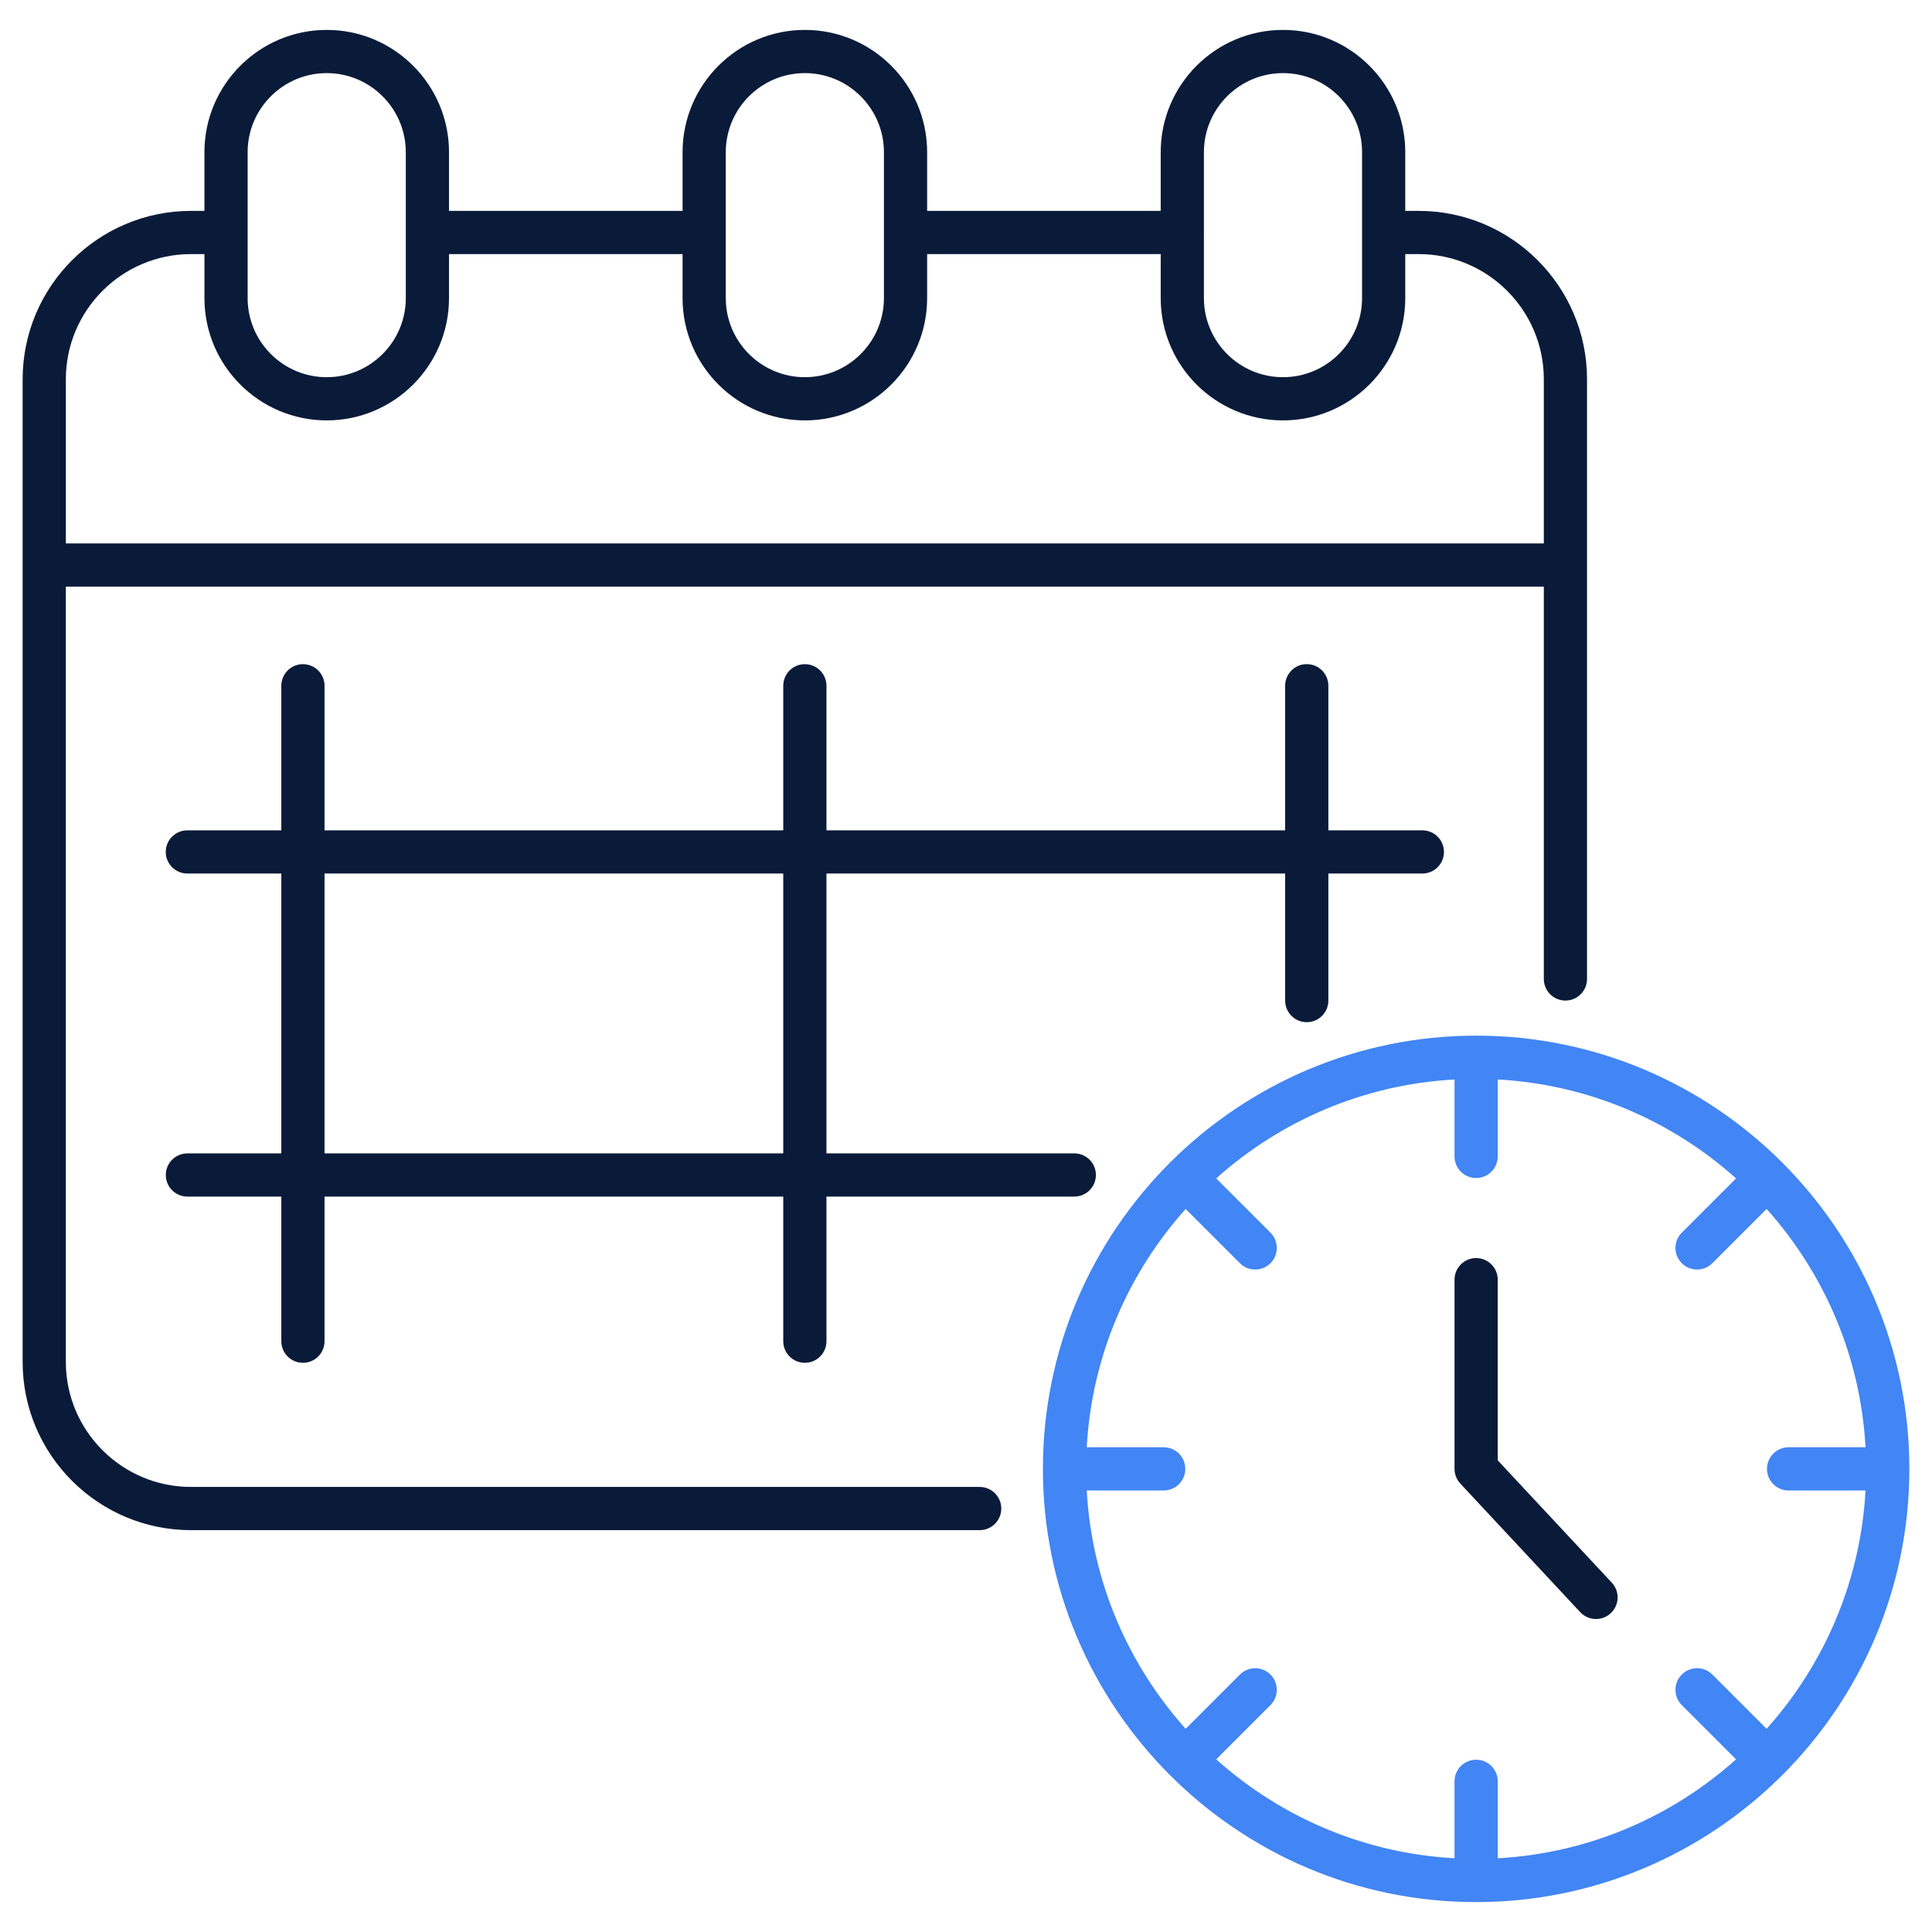
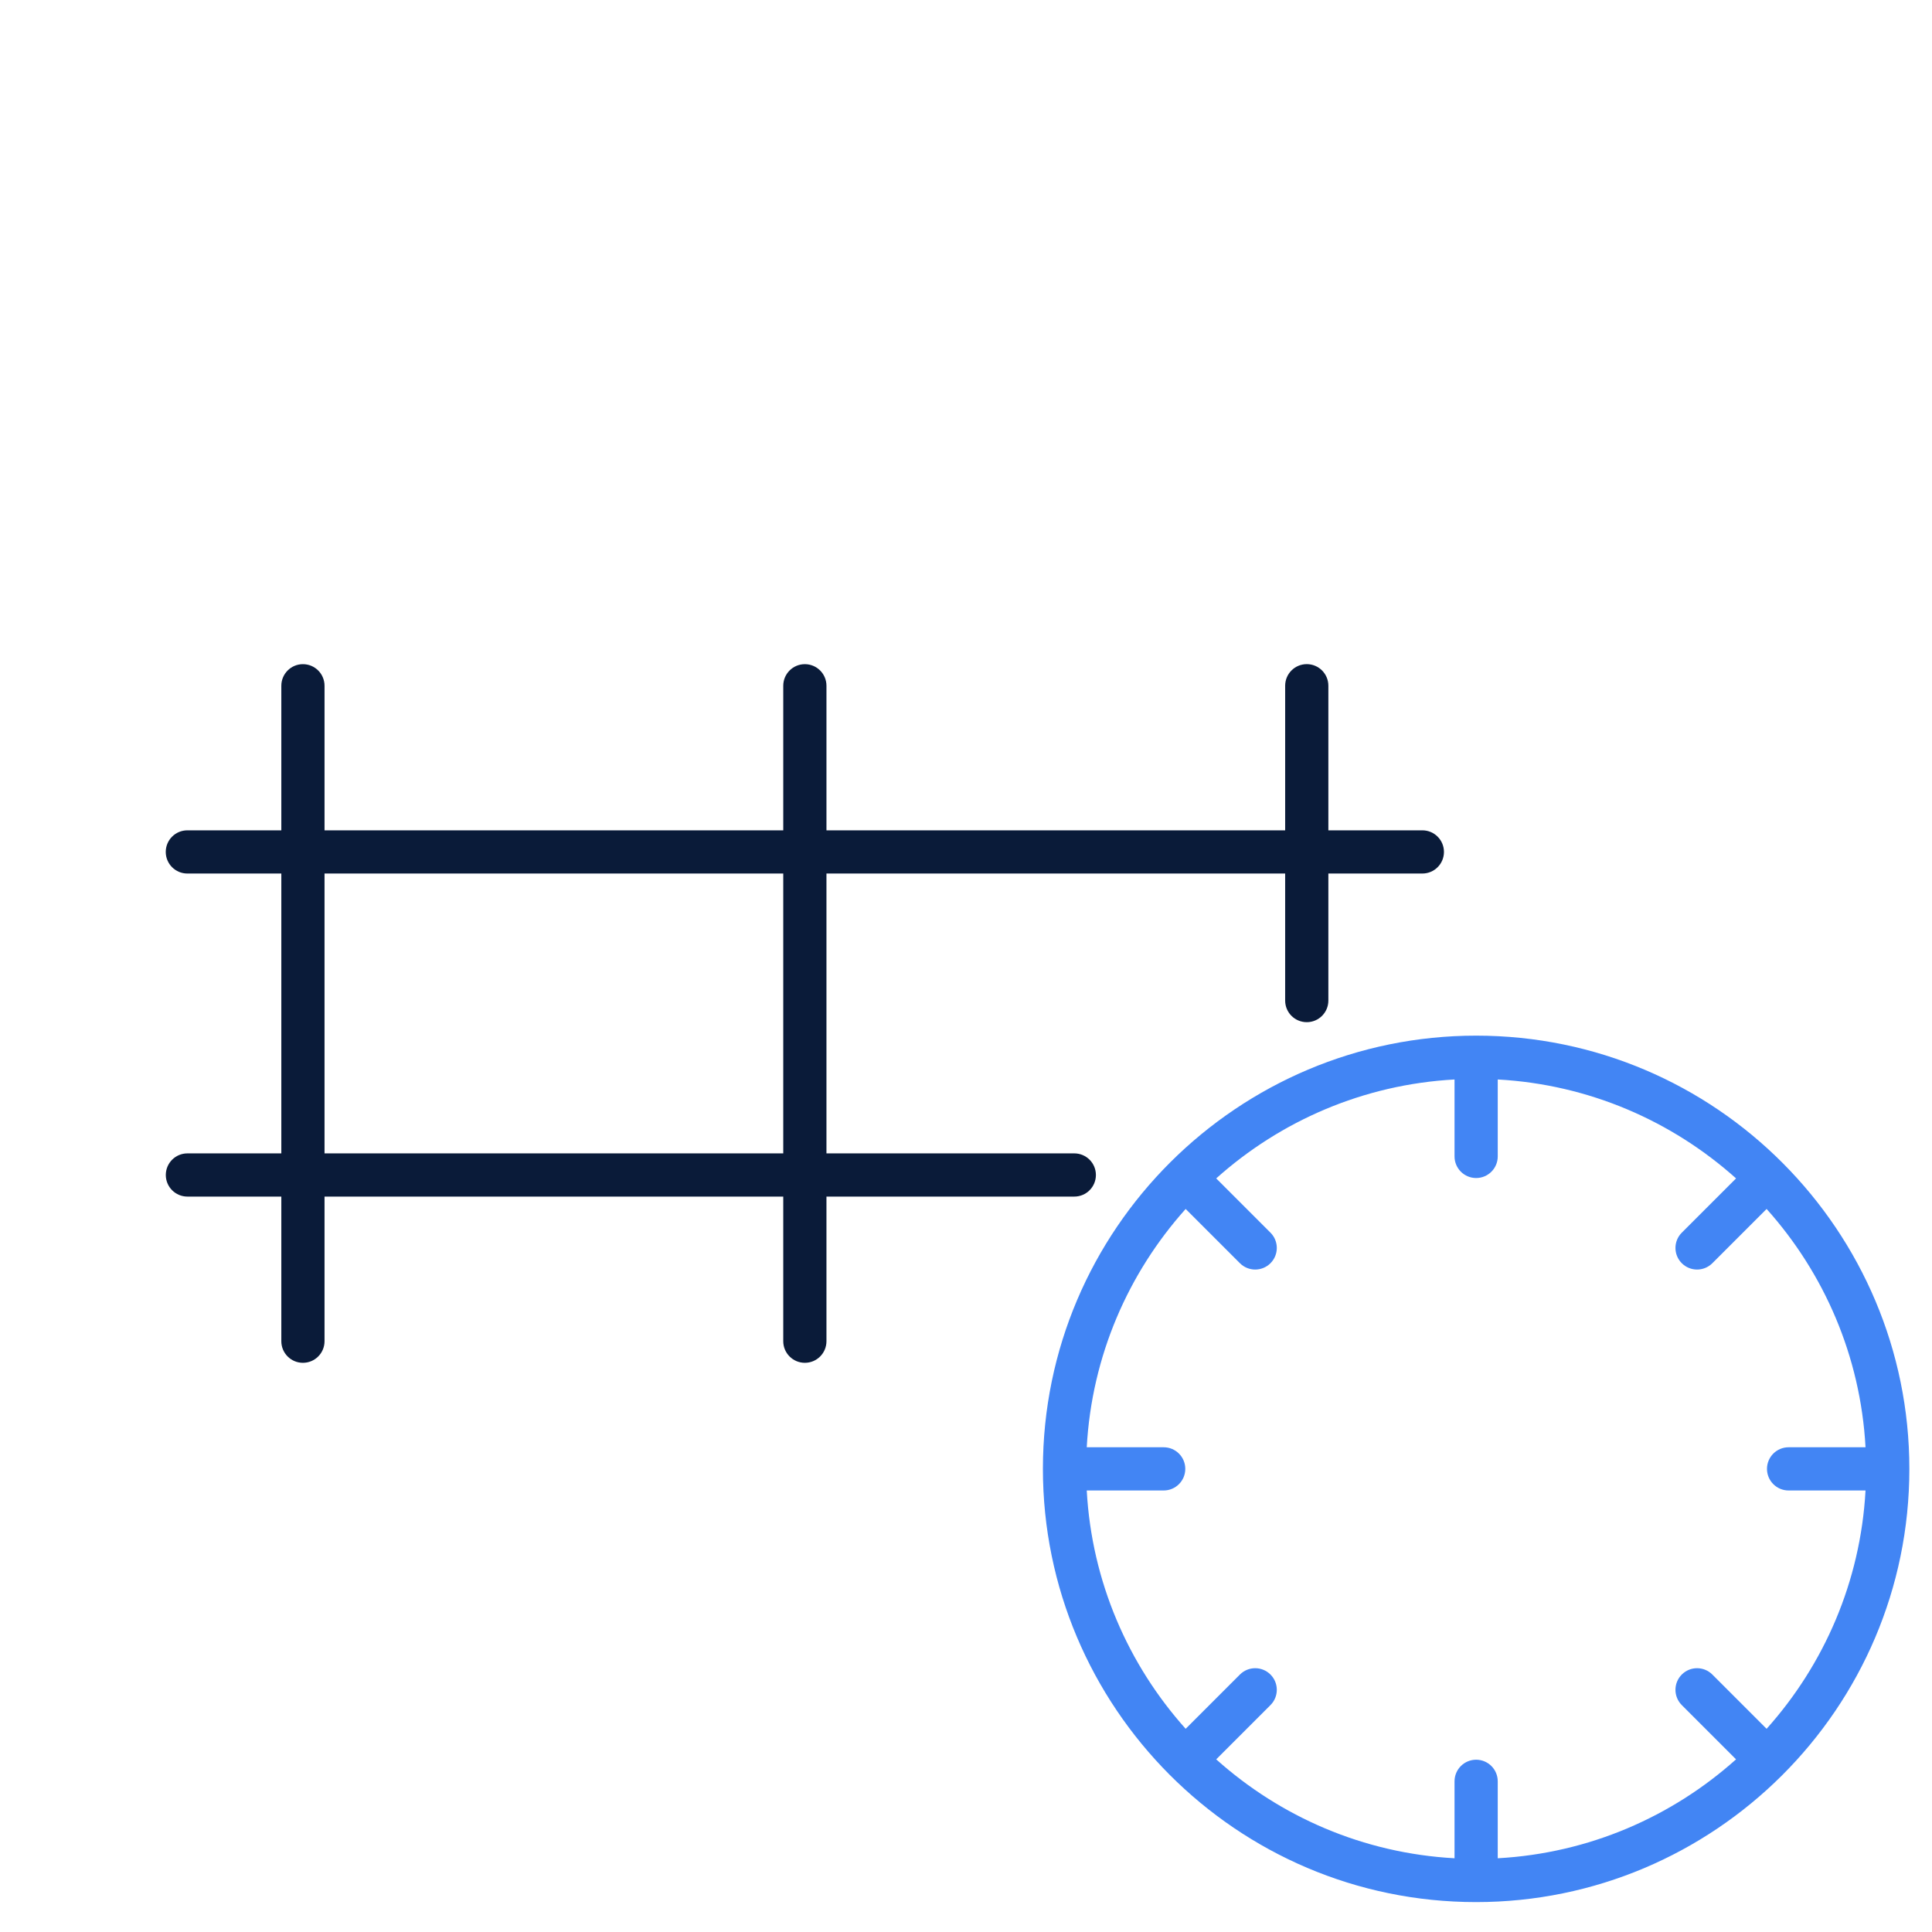
<svg xmlns="http://www.w3.org/2000/svg" enable-background="new 0 0 512 512" viewBox="0 0 512 512" width="300" height="300" version="1.1">
  <g width="100%" height="100%" transform="matrix(1,0,0,1,0,0)">
    <g id="_x30_7_Timetable">
      <g>
-         <path d="m50.618 405.505h209.008c3.163 0 5.725-2.563 5.725-5.725 0-3.163-2.563-5.725-5.725-5.725h-209.008c-18.288 0-33.168-14.863-33.168-33.13v-205.459h391.68v103.97c0 3.163 2.563 5.725 5.725 5.725 3.163 0 5.725-2.563 5.725-5.725v-109.695-49.236c0-24.602-20.016-44.618-44.618-44.618h-3.55v-15.554c0-17.869-14.538-32.407-32.407-32.407s-32.405 14.538-32.405 32.407v15.554h-61.898v-15.554c0-17.869-14.537-32.407-32.405-32.407s-32.407 14.538-32.407 32.407v15.554h-61.896v-15.554c0-17.869-14.538-32.407-32.407-32.407s-32.409 14.538-32.409 32.407v15.554h-3.56c-24.602 0-44.618 20.016-44.618 44.618v49.236 211.183c0 24.582 20.016 44.581 44.618 44.581zm289.387-386.129c11.557 0 20.957 9.4 20.957 20.957v38.673c0 11.555-9.4 20.955-20.957 20.955-11.555 0-20.955-9.4-20.955-20.955v-17.357c0-.013.004-.024.004-.037s-.004-.024-.004-.037v-21.242c0-11.557 9.4-20.957 20.955-20.957zm-147.666 20.957c0-11.557 9.4-20.957 20.957-20.957 11.555 0 20.955 9.4 20.955 20.957v21.224c0 .019-.006.036-.006.055s.005.037.006.055v17.338c0 11.555-9.4 20.955-20.955 20.955-11.557 0-20.957-9.4-20.957-20.955zm-126.711 0c0-11.557 9.4-20.957 20.957-20.957s20.957 9.4 20.957 20.957v21.131c-.001.05-.015.097-.015.148s.014.098.015.148v17.246c0 11.555-9.4 20.955-20.957 20.955s-20.957-9.4-20.957-20.955zm-48.177 60.172c0-18.288 14.88-33.168 33.168-33.168h3.56v11.668c0 17.869 14.538 32.405 32.407 32.405s32.407-14.537 32.407-32.405v-11.668h61.896v11.668c0 17.869 14.538 32.405 32.407 32.405s32.405-14.537 32.405-32.405v-11.668h61.898v11.668c0 17.869 14.537 32.405 32.405 32.405 17.869 0 32.407-14.537 32.407-32.405v-11.668h3.55c18.288 0 33.168 14.88 33.168 33.168v43.511h-391.678z" fill="#0a1b39" fill-opacity="1" data-original-color="#000000ff" stroke="none" stroke-opacity="1" />
        <path d="m346.306 270.887c3.163 0 5.725-2.563 5.725-5.725v-33.667h24.908c3.163 0 5.725-2.563 5.725-5.725s-2.563-5.725-5.725-5.725h-24.908v-38.319c0-3.163-2.563-5.725-5.725-5.725-3.163 0-5.725 2.563-5.725 5.725v38.319h-121.56v-38.31c0-3.163-2.563-5.725-5.725-5.725s-5.725 2.563-5.725 5.725v38.31h-121.567v-38.31c0-3.163-2.563-5.725-5.725-5.725s-5.725 2.563-5.725 5.725v38.31h-24.903c-3.163 0-5.725 2.563-5.725 5.725s2.563 5.725 5.725 5.725h24.902v74.163h-24.889c-3.163 0-5.725 2.563-5.725 5.725 0 3.163 2.563 5.725 5.725 5.725h24.889v38.326c0 3.163 2.563 5.725 5.725 5.725s5.725-2.563 5.725-5.725v-38.326h121.567v38.326c0 3.163 2.563 5.725 5.725 5.725s5.725-2.563 5.725-5.725v-38.326h65.681c3.163 0 5.725-2.563 5.725-5.725 0-3.163-2.563-5.725-5.725-5.725h-65.681v-74.163h121.56v33.667c.001 3.162 2.563 5.725 5.726 5.725zm-138.735 34.77h-121.567v-74.163h121.567z" fill="#0a1b39" fill-opacity="1" data-original-color="#000000ff" stroke="none" stroke-opacity="1" />
        <path d="m391.19 274.456c-63.012 0-114.809 51.202-114.809 114.809 0 63.019 51.209 114.809 114.809 114.809 63.012 0 114.809-51.203 114.809-114.809.001-63.006-51.196-114.809-114.809-114.809zm82.803 120.534h20.39c-1.328 24.194-11.017 46.19-26.216 63.158l-14.38-14.38c-2.236-2.236-5.859-2.236-8.096 0-2.236 2.235-2.236 5.861 0 8.096l14.38 14.38c-16.967 15.198-38.963 24.886-63.156 26.214v-20.39c0-3.163-2.563-5.725-5.725-5.725-3.163 0-5.725 2.563-5.725 5.725v20.39c-24.193-1.328-46.189-11.016-63.157-26.215l14.379-14.379c2.236-2.235 2.236-5.861 0-8.096-2.236-2.236-5.859-2.236-8.096 0l-14.379 14.379c-15.199-16.968-24.887-38.963-26.215-63.157h20.39c3.163 0 5.725-2.563 5.725-5.725 0-3.163-2.563-5.725-5.725-5.725h-20.39c1.328-24.193 11.016-46.188 26.214-63.156l14.38 14.38c2.236 2.236 5.859 2.236 8.096 0 2.236-2.235 2.236-5.861 0-8.096l-14.38-14.38c16.968-15.199 38.964-24.888 63.158-26.216v20.39c0 3.163 2.563 5.725 5.725 5.725 3.163 0 5.725-2.563 5.725-5.725v-20.39c24.193 1.328 46.189 11.016 63.157 26.215l-14.381 14.381c-2.236 2.235-2.236 5.861 0 8.096 2.236 2.236 5.859 2.236 8.096 0l14.381-14.381c15.199 16.968 24.887 38.963 26.215 63.157h-20.39c-3.163 0-5.725 2.563-5.725 5.725 0 3.163 2.563 5.725 5.725 5.725z" fill="#4285f4" fill-opacity="1" data-original-color="#ff5633ff" stroke="none" stroke-opacity="1" />
-         <path d="m396.916 387.01v-47.885c0-3.163-2.563-5.725-5.725-5.725-3.163 0-5.725 2.563-5.725 5.725v50.14c0 1.45.55 2.844 1.538 3.904l31.768 34.066c1.128 1.21 2.656 1.821 4.19 1.821 1.398 0 2.799-.509 3.903-1.538 2.313-2.156 2.44-5.779.283-8.092z" fill="#0a1b39" fill-opacity="1" data-original-color="#000000ff" stroke="none" stroke-opacity="1" />
      </g>
    </g>
    <g id="Layer_1" />
  </g>
</svg>